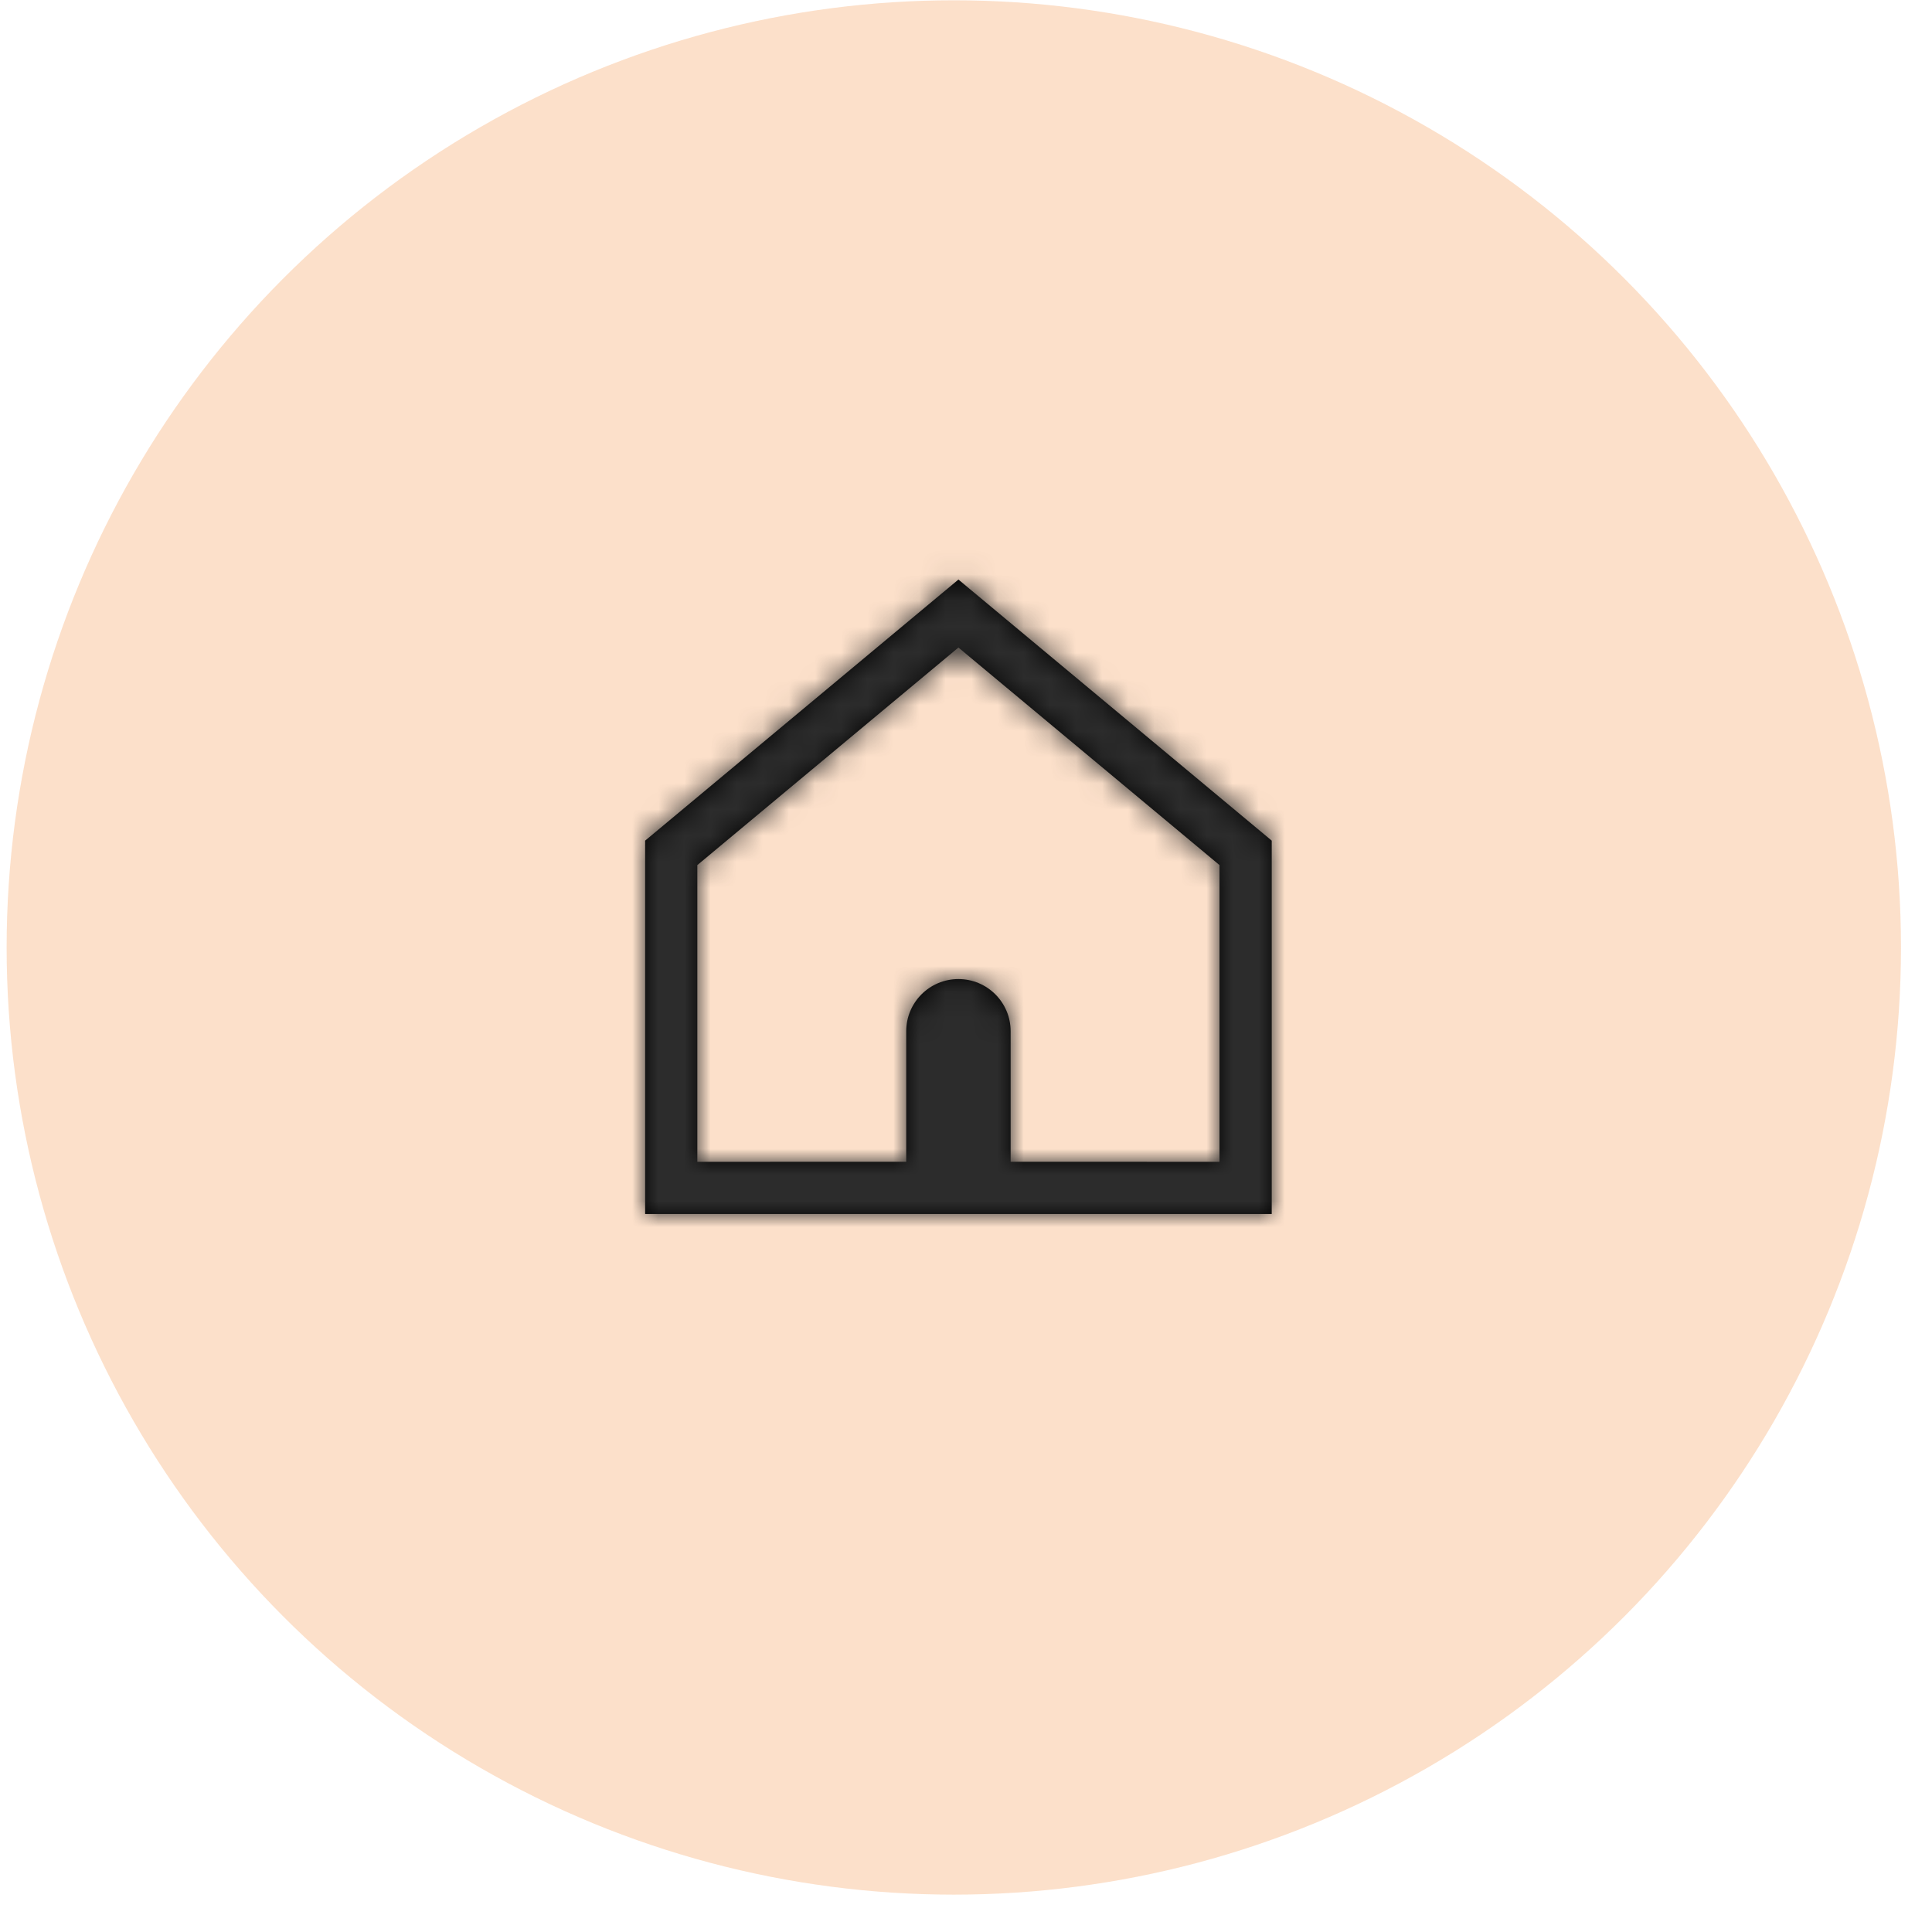
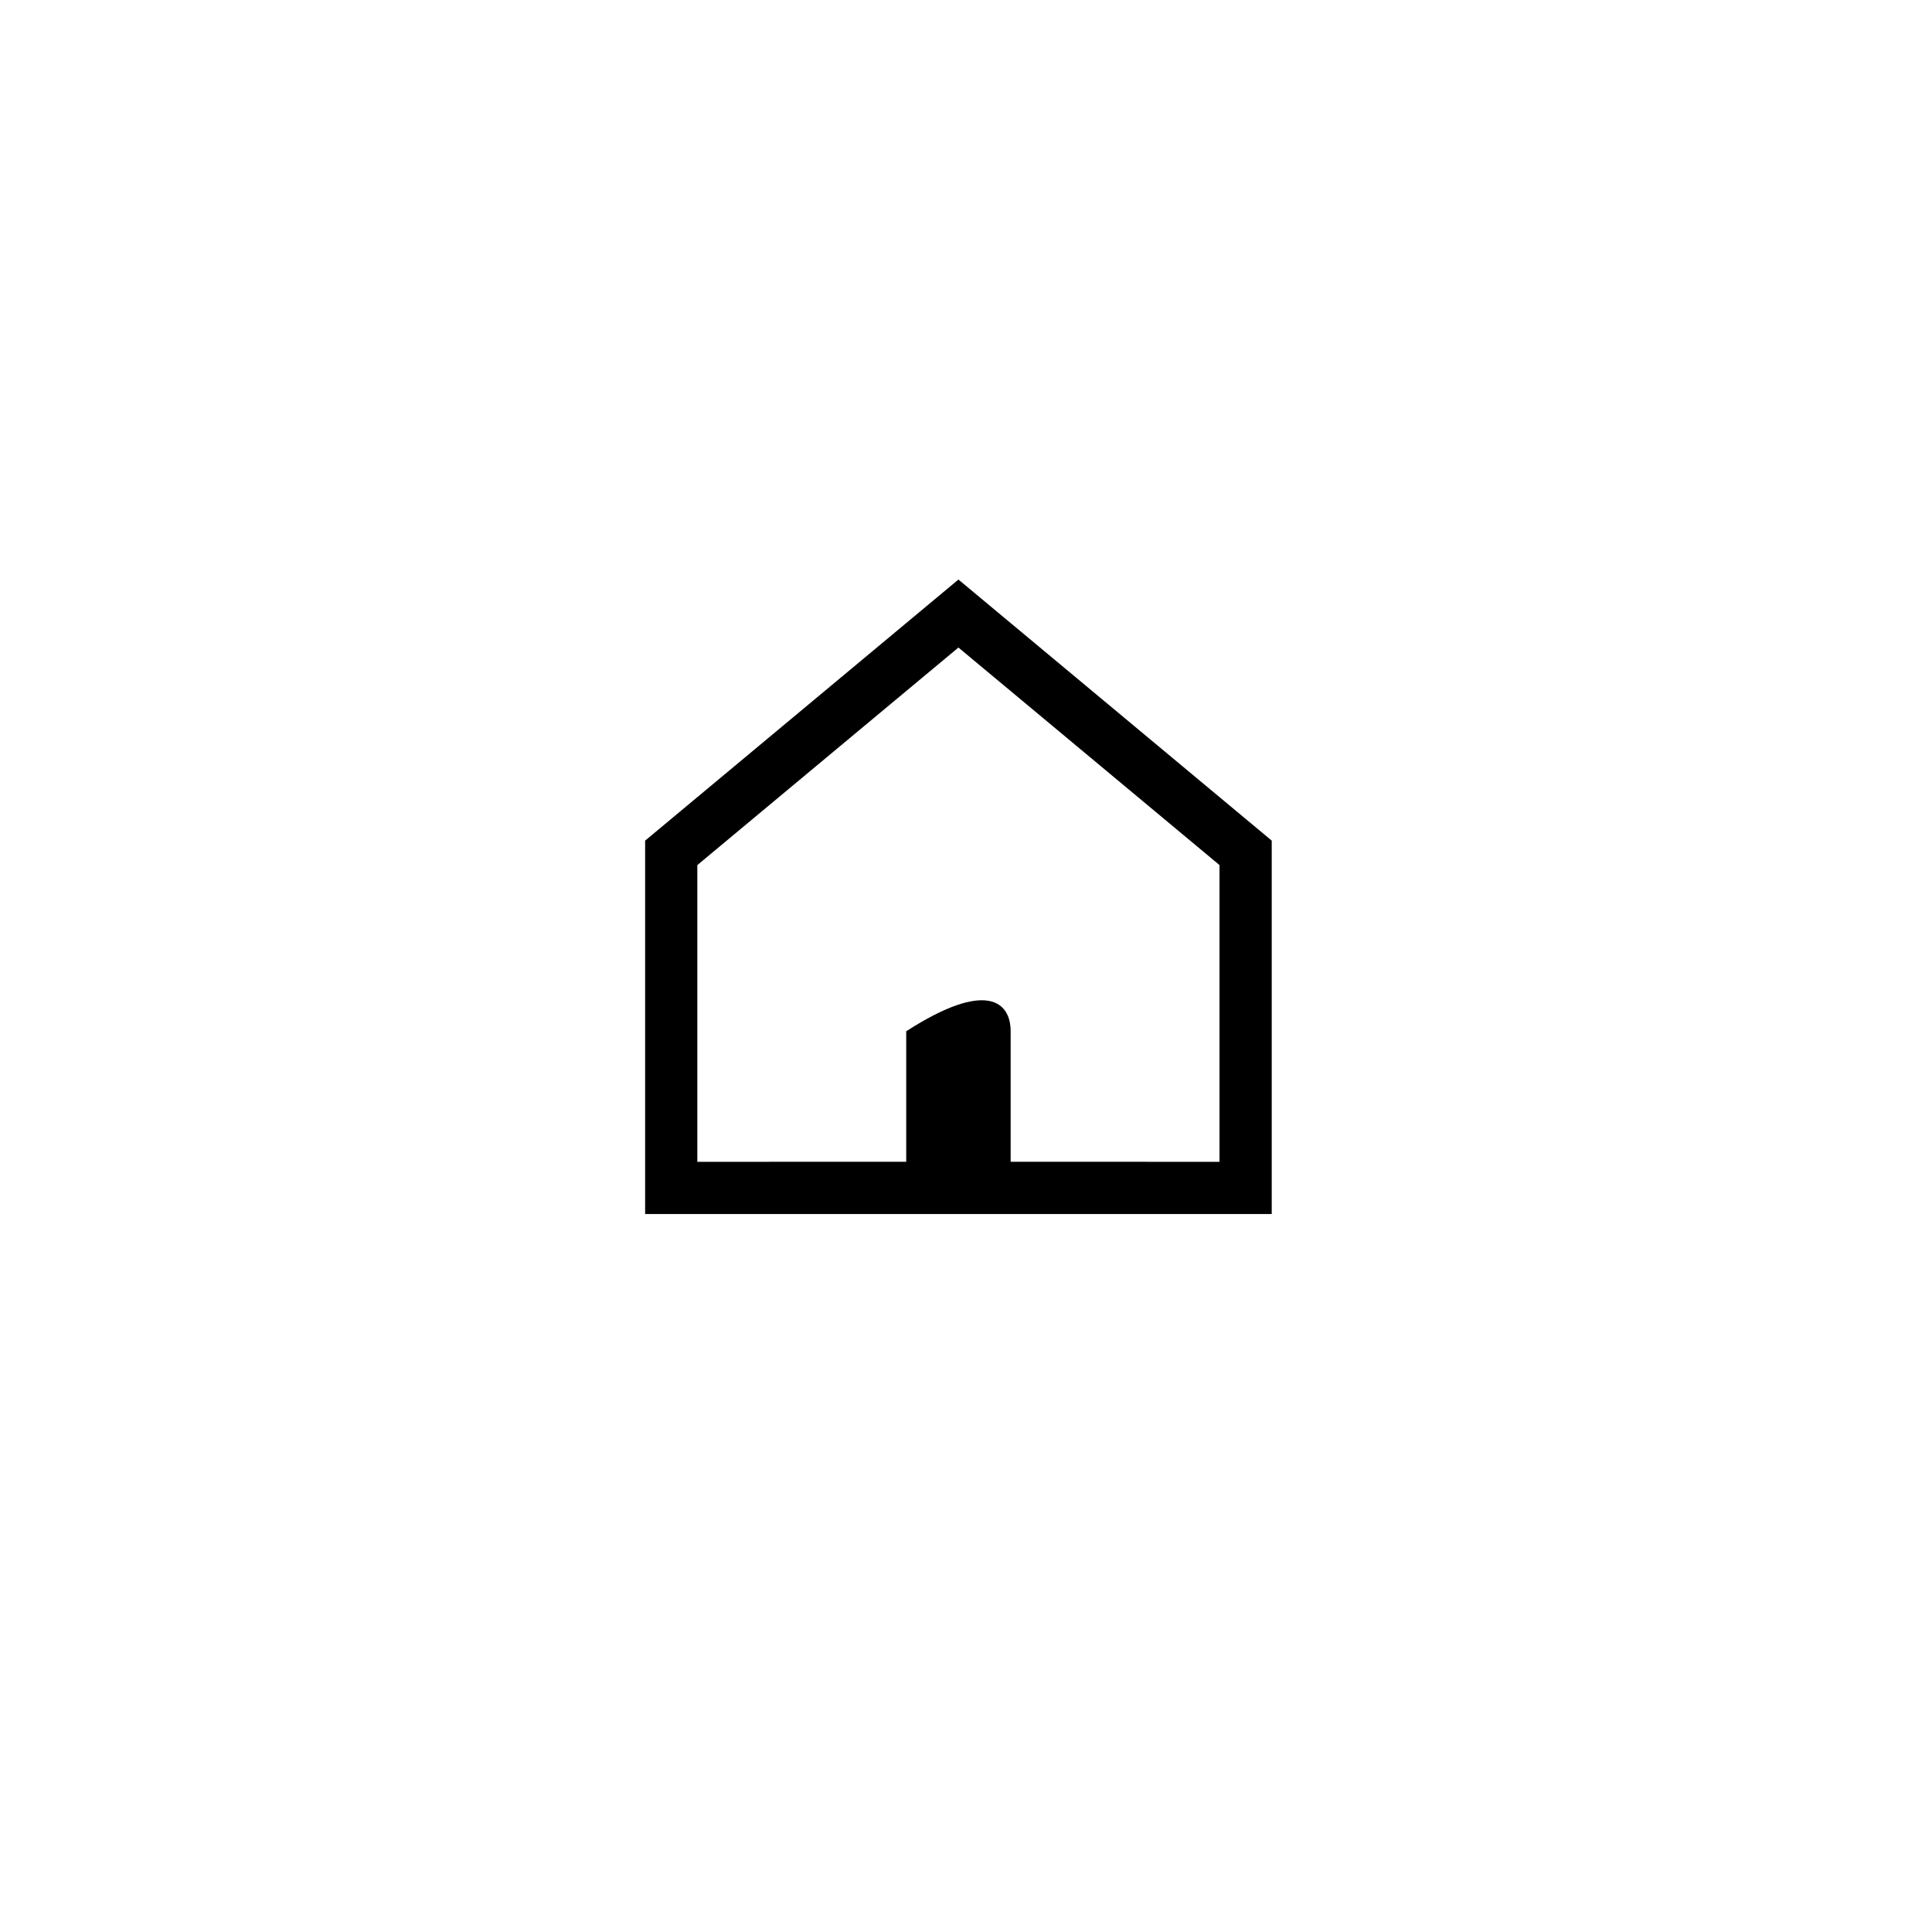
<svg xmlns="http://www.w3.org/2000/svg" xmlns:xlink="http://www.w3.org/1999/xlink" width="74px" height="74px" viewBox="0 0 74 74" version="1.1">
  <title>8ADA1768-3937-438B-8573-9E0C45CA52BD</title>
  <defs>
-     <path d="M12,0.698 L24,10.698 L24,25 L0,25 L0,10.698 L12,0.698 Z M12,3.302 L1.999,11.635 L1.999,23 L10,22.999 L10,18 C10,16.895 10.895,16 12,16 C13.105,16 14,16.895 14,18 L14,22.999 L21.999,23 L21.999,11.634 L12,3.302 Z" id="path-1" />
+     <path d="M12,0.698 L24,10.698 L24,25 L0,25 L0,10.698 L12,0.698 Z M12,3.302 L1.999,11.635 L1.999,23 L10,22.999 L10,18 C13.105,16 14,16.895 14,18 L14,22.999 L21.999,23 L21.999,11.634 L12,3.302 Z" id="path-1" />
  </defs>
  <g id="Pagine" stroke="none" stroke-width="1" fill="none" fill-rule="evenodd">
    <g id="CONTATTI" transform="translate(-324, -1033)">
      <g id="Group-2" transform="translate(220.21, 1007)">
        <g id="Group-5" transform="translate(0, 1.369)">
          <g id="Group-7" transform="translate(104.044, 24.642)">
-             <circle id="Oval-Copy-2" fill="#F47E24" fill-rule="nonzero" opacity="0.24" cx="36.279" cy="36.279" r="36.279" />
            <g id="Color/Dark/Brand/br1" transform="translate(24.456, 21.489)">
              <mask id="mask-2" fill="white">
                <use xlink:href="#path-1" />
              </mask>
              <use id="Mask" fill="#000000" fill-rule="nonzero" xlink:href="#path-1" />
              <g mask="url(#mask-2)" fill="#2C2C2C" id="ut2---#4E4E4E">
                <g transform="translate(-4, -3)">
-                   <rect x="0" y="0" width="32" height="32" />
-                 </g>
+                   </g>
              </g>
            </g>
          </g>
        </g>
      </g>
    </g>
  </g>
</svg>